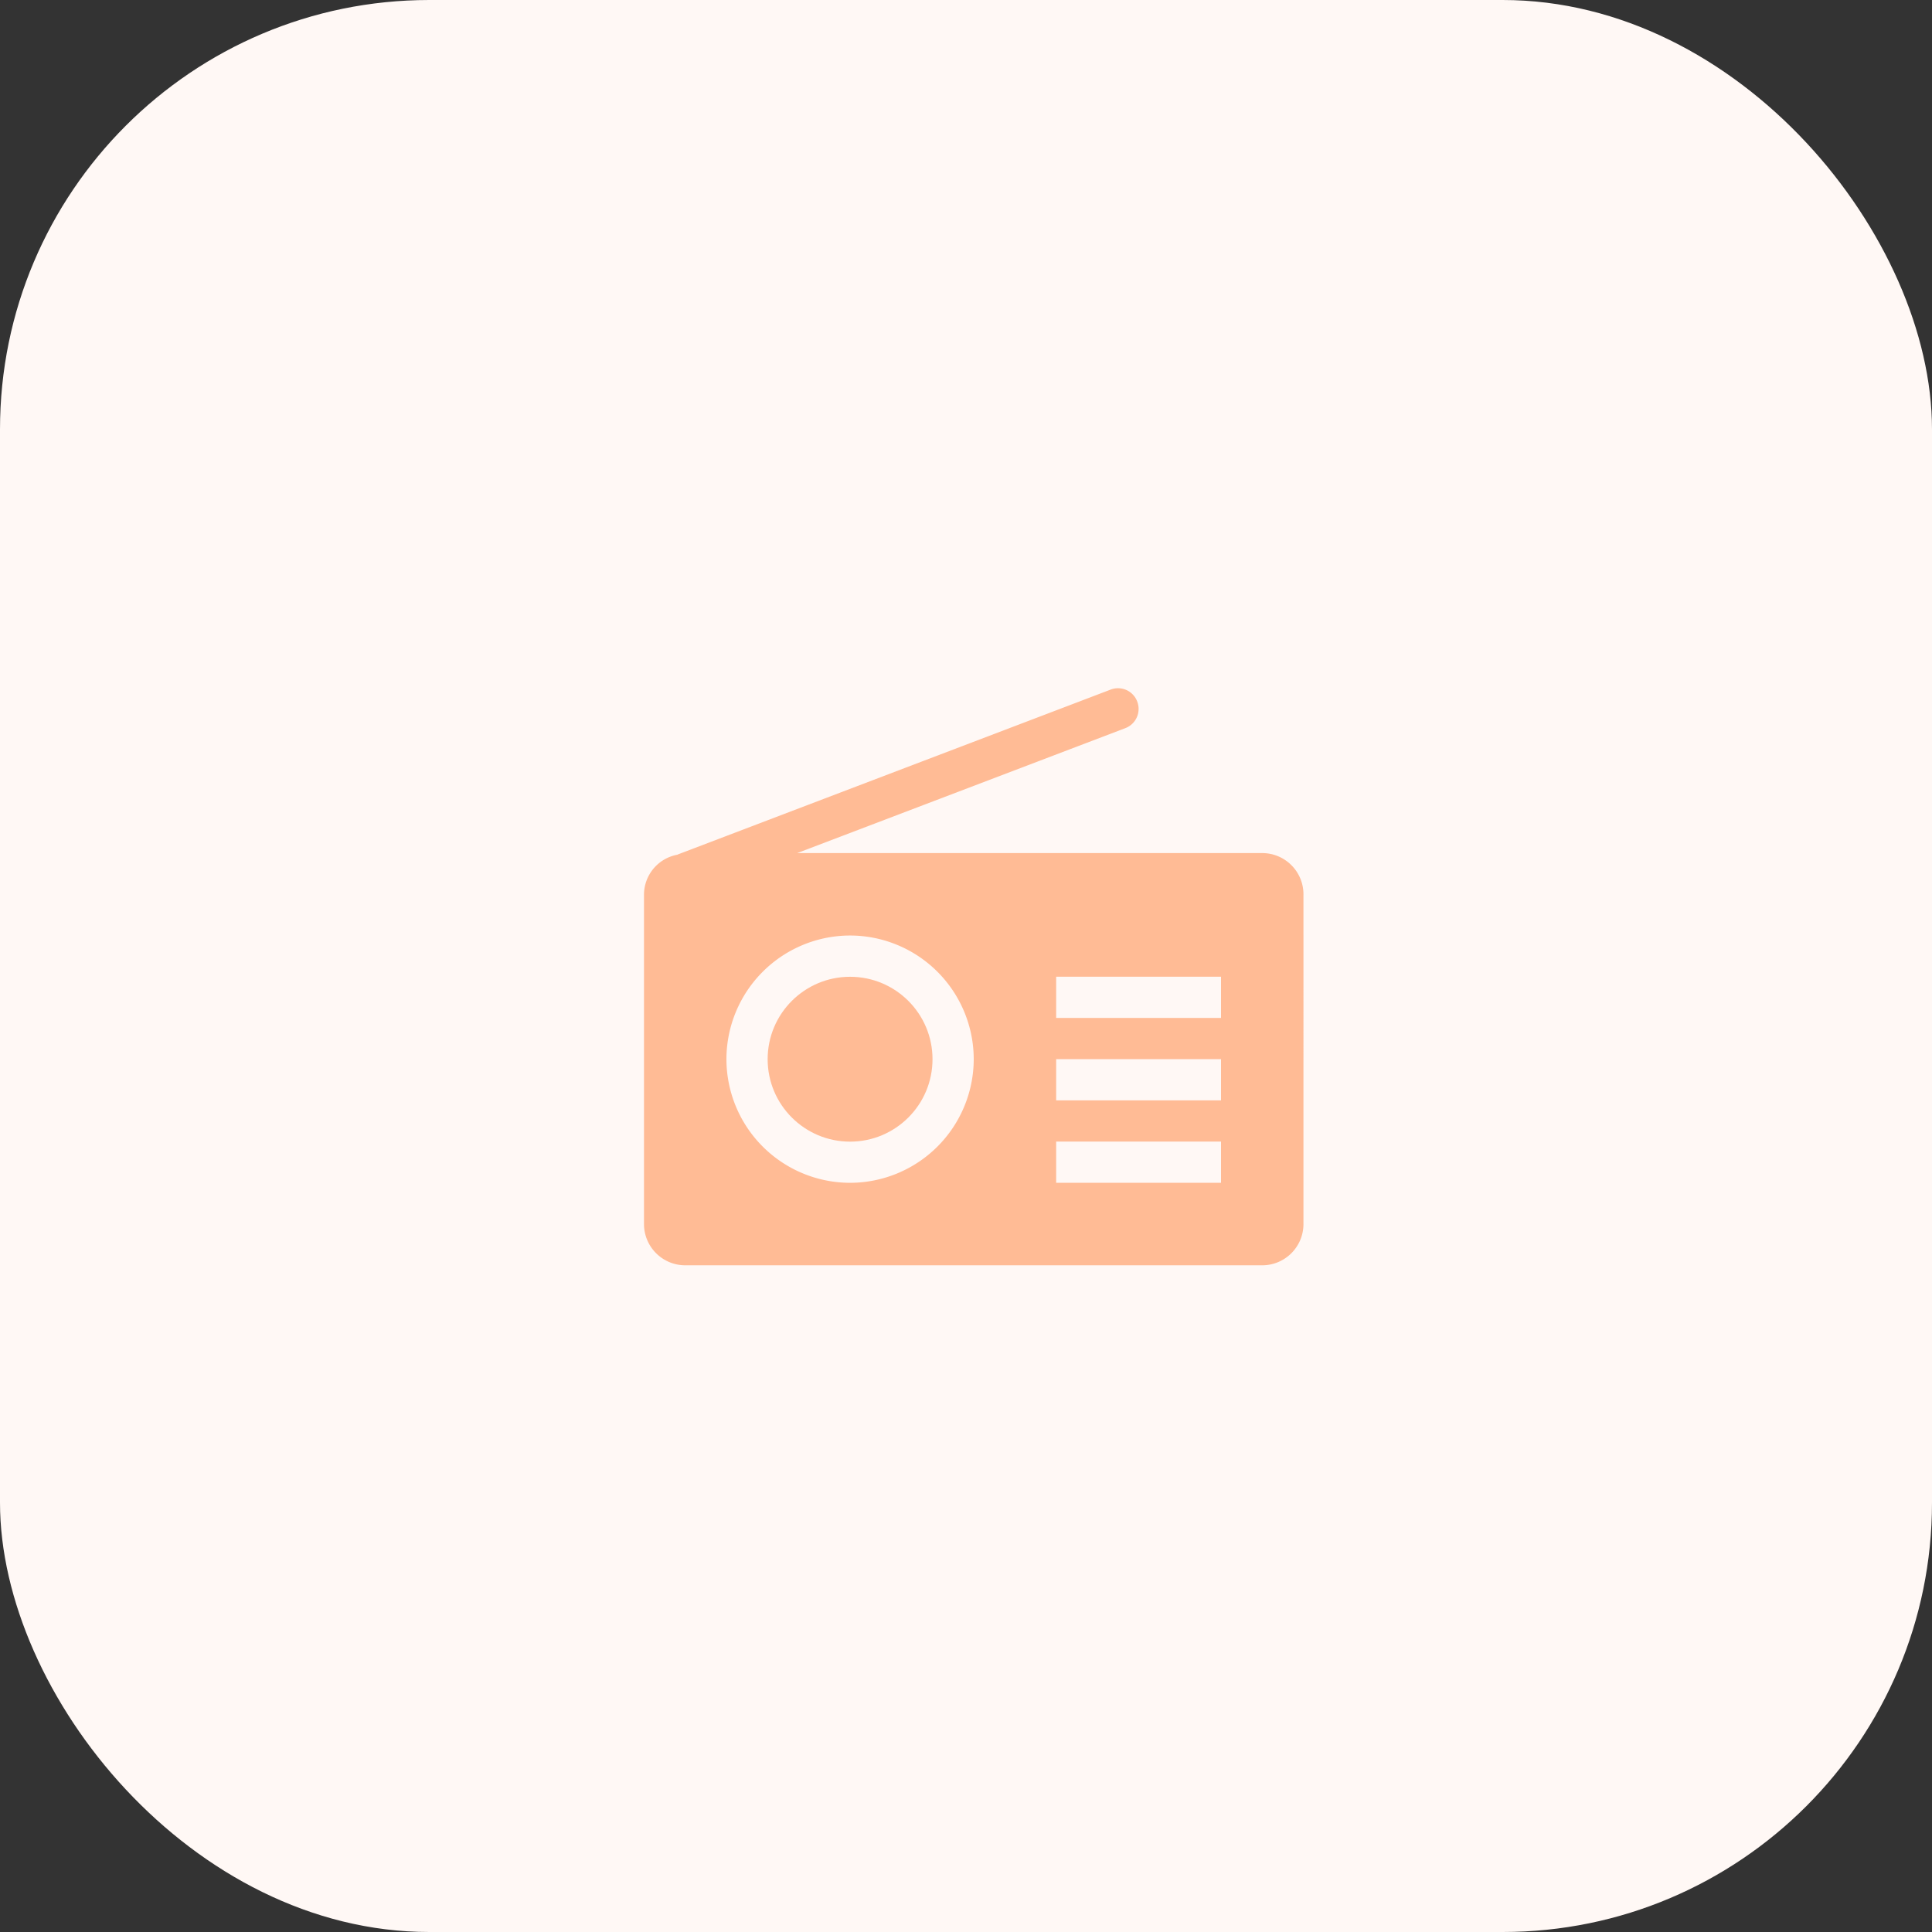
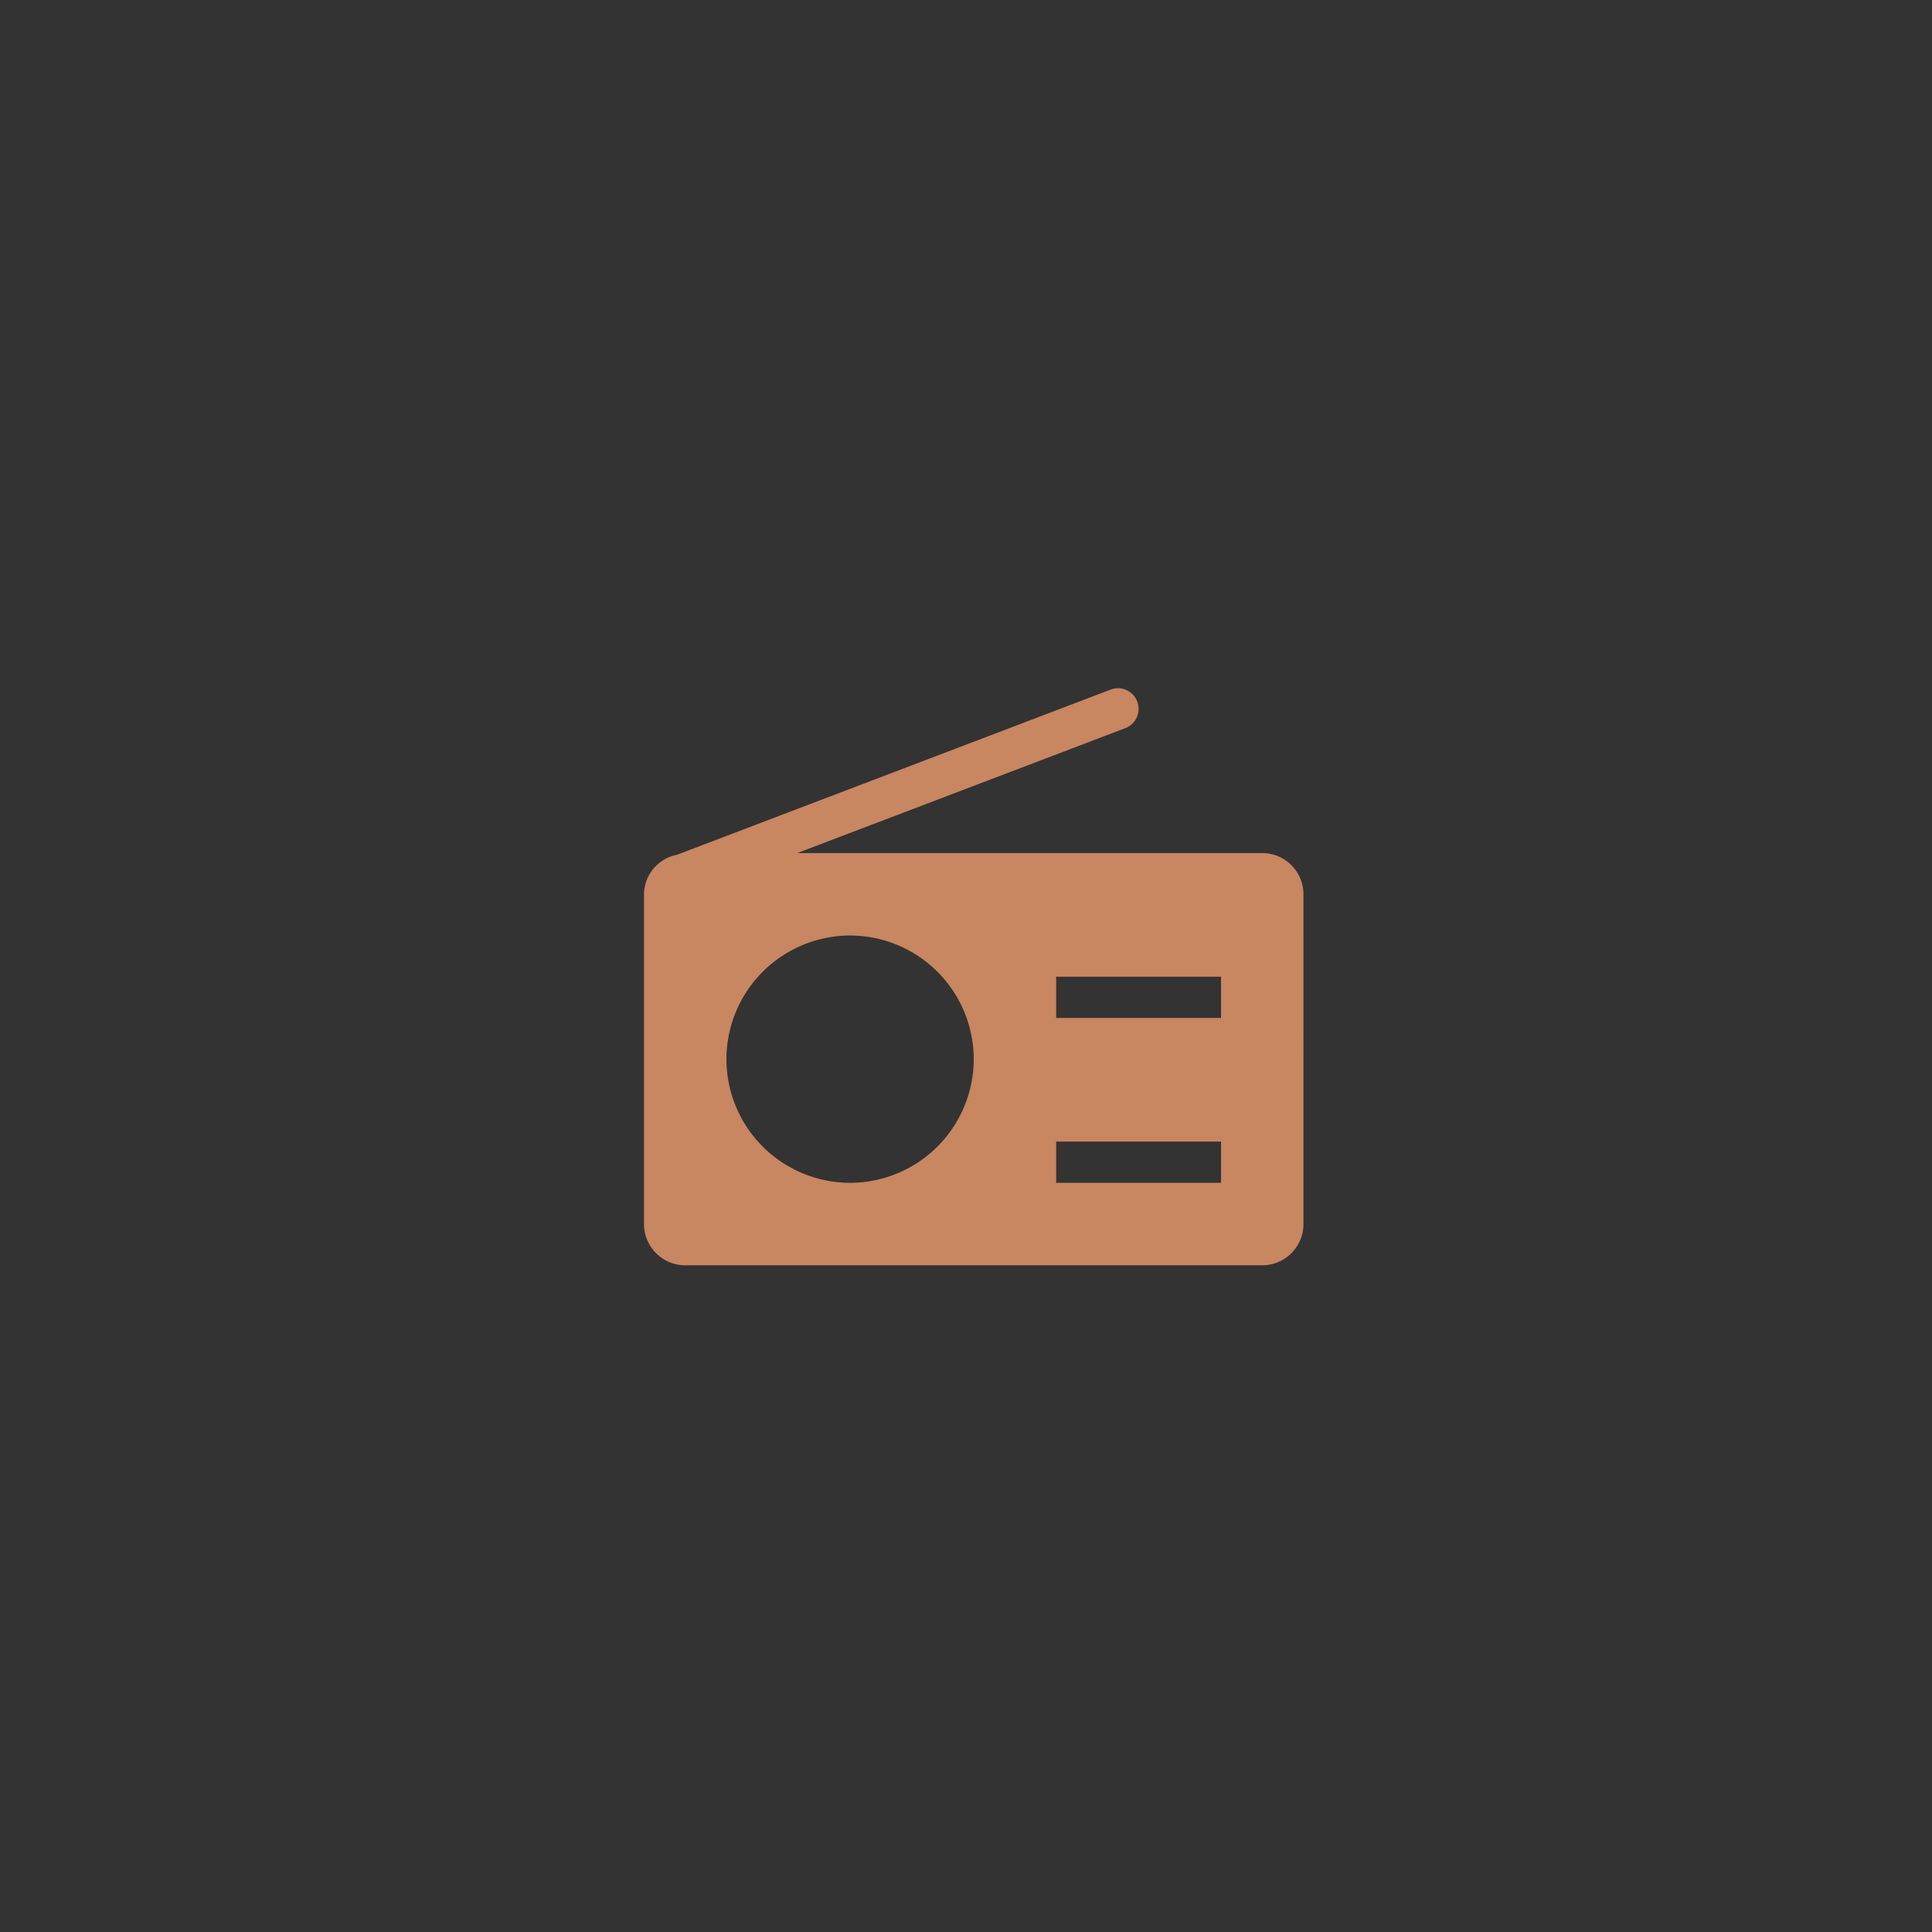
<svg xmlns="http://www.w3.org/2000/svg" width="45" height="45" viewBox="0 0 45 45">
  <rect x="0" y="0" width="45" height="45" fill="#333333" stroke="none" />
  <g fill="none" fill-rule="evenodd">
-     <rect width="45" height="45" fill="#FFF8F5" rx="10" />
    <g fill="#FFA472" fill-rule="nonzero" opacity=".73" transform="translate(15 16)">
-       <circle cx="4.8" cy="8.671" r="1.92" />
-       <path d="M14.4 3.87H3.568L11.211.96a.479.479 0 0 0 .277-.62.478.478 0 0 0-.619-.278L.79 3.901l-.008.006A.948.948 0 0 0 0 4.831v7.68c0 .53.431.96.96.96H14.4c.53 0 .96-.43.96-.96V4.83c0-.53-.43-.96-.96-.96zm-9.6 7.68a2.884 2.884 0 0 1-2.88-2.88A2.884 2.884 0 0 1 4.8 5.79a2.884 2.884 0 0 1 2.88 2.88 2.884 2.884 0 0 1-2.88 2.88zm8.64 0H9.6v-.96h3.84v.96zm0-1.92H9.6v-.96h3.84v.96zm0-1.92H9.6v-.96h3.84v.96z" />
+       <path d="M14.4 3.87H3.568L11.211.96a.479.479 0 0 0 .277-.62.478.478 0 0 0-.619-.278L.79 3.901l-.008.006A.948.948 0 0 0 0 4.831v7.68c0 .53.431.96.96.96H14.4c.53 0 .96-.43.96-.96V4.83c0-.53-.43-.96-.96-.96zm-9.6 7.68a2.884 2.884 0 0 1-2.88-2.88A2.884 2.884 0 0 1 4.8 5.79a2.884 2.884 0 0 1 2.88 2.88 2.884 2.884 0 0 1-2.88 2.88zm8.64 0H9.6v-.96h3.84v.96zm0-1.92H9.6h3.84v.96zm0-1.92H9.6v-.96h3.84v.96z" />
    </g>
  </g>
</svg>